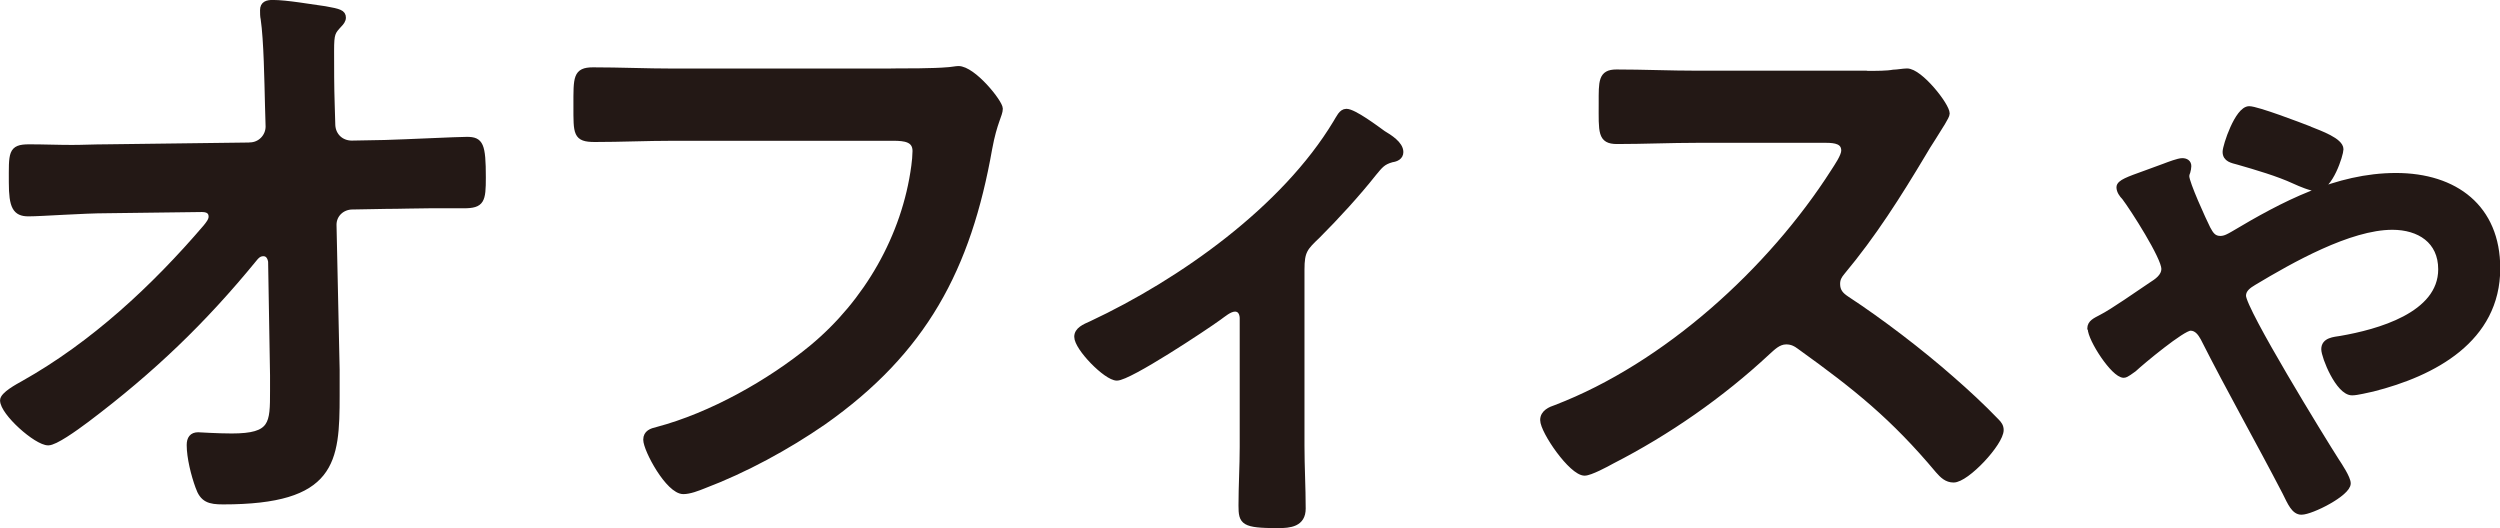
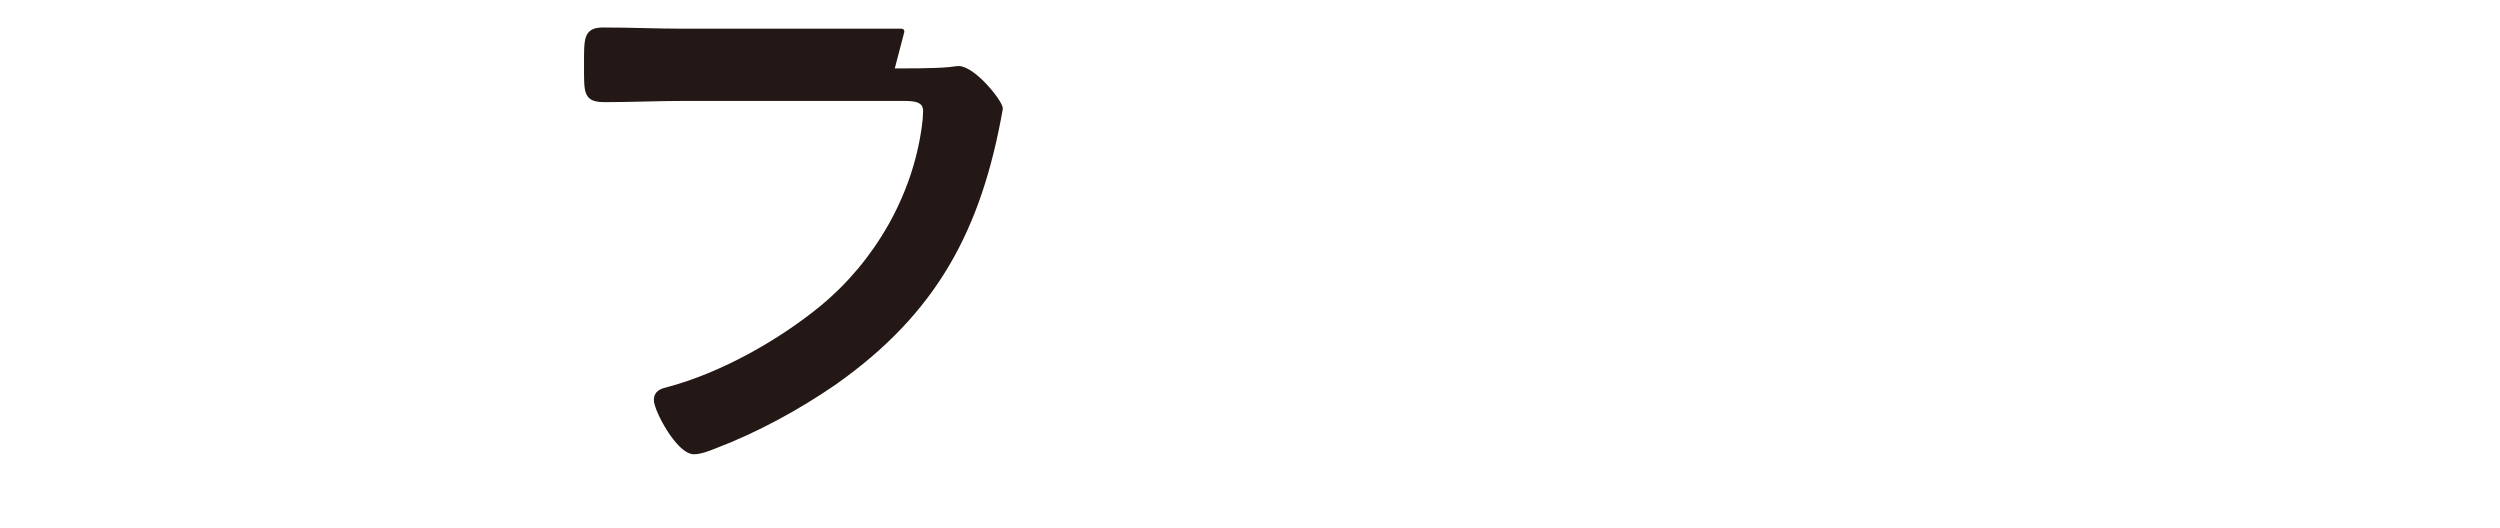
<svg xmlns="http://www.w3.org/2000/svg" id="_レイヤー_2" data-name="レイヤー 2" viewBox="0 0 247.79 52.34">
  <defs>
    <style>
      .cls-1 {
        fill: #231815;
        stroke: #231815;
        stroke-linejoin: round;
        stroke-width: .55px;
      }
    </style>
  </defs>
  <g id="_デザイン" data-name="デザイン">
    <g>
-       <path class="cls-1" d="m24.75,14.39c1.05,0,1.85-.86,1.85-1.85l-.06-2.1c-.06-2.34-.12-6.47-.43-8.57-.06-.25-.06-.55-.06-.86,0-.62.43-.74.99-.74,1.36,0,3.76.43,5.18.62,1.42.25,1.79.37,1.79.86,0,.25-.18.49-.37.68-.68.74-.8.86-.8,2.59s0,3.58.06,5.36l.06,2.04c.06,1.05.86,1.79,1.91,1.79l3.27-.06c2.16-.06,7.21-.31,8.14-.31,1.36,0,1.6.49,1.6,3.76,0,2.28-.12,2.77-1.91,2.77h-3.39c-1.42,0-2.9.06-4.32.06l-3.33.06c-.99,0-1.85.74-1.85,1.79l.31,14.37v2.53c0,6.6-.31,10.54-11.28,10.54-1.36,0-2.03-.19-2.47-1.48-.43-1.17-.86-2.9-.86-4.13,0-.62.25-.99.86-.99.06,0,1.91.12,3.33.12,4.07,0,4.07-1.23,4.07-4.5v-1.54l-.19-11.28c-.06-.37-.25-.8-.74-.8-.43,0-.68.25-.92.56-4.99,6.1-10.05,10.98-16.59,15.91-1.23.92-3.14,2.28-3.82,2.28-1.17,0-4.5-2.96-4.5-4.19,0-.56,1.48-1.36,2.04-1.67,6.91-3.88,12.95-9.5,18.07-15.48.25-.31.56-.68.56-1.05,0-.31-.12-.74-.93-.74l-9.43.12c-2.34,0-6.47.31-7.77.31s-1.67-.68-1.67-3.08c0-2.9-.12-3.51,1.73-3.51,1.42,0,2.84.06,4.25.06,1.11,0,2.22-.06,3.39-.06l14.24-.18Z" />
-       <path class="cls-1" d="m88.33,7.06c1.29,0,4.32,0,5.55-.12.25,0,.92-.12,1.11-.12,1.48,0,4.13,3.33,4.13,3.95s-.56,1.29-1.05,3.95c-2.1,11.9-6.47,20.1-16.46,27.13-3.58,2.47-7.77,4.75-11.84,6.29-.62.25-1.42.56-2.04.56-1.48,0-3.7-4.13-3.7-5.12,0-.68.55-.86,1.11-.99,5.36-1.42,11.16-4.69,15.35-8.14,5.43-4.5,9.19-11.04,10.11-18,.06-.37.12-1.11.12-1.48,0-1.17-1.05-1.29-2.16-1.29h-21.89c-2.59,0-5.12.12-7.71.12-1.91,0-1.85-.56-1.85-3.33s-.06-3.52,1.67-3.52c2.65,0,5.3.12,7.95.12h21.58Z" />
-       <path class="cls-1" d="m129.02,44.18c0,2.1.12,4.13.12,6.23,0,1.54-1.29,1.66-2.47,1.66-3.45,0-3.64-.31-3.64-1.97,0-1.91.12-3.88.12-5.8v-12.76c0-.31-.12-.93-.74-.93-.55,0-1.17.56-1.6.86-1.36.99-8.88,5.98-10.11,5.98-1.05,0-3.95-2.96-3.95-4.07,0-.68.74-.99,1.42-1.29,8.94-4.19,19.11-11.41,24.23-19.92.31-.49.55-1.11,1.05-1.11.74,0,2.96,1.67,3.64,2.16.62.37,1.73,1.05,1.73,1.85,0,.49-.43.68-.86.74-.92.25-1.17.62-1.79,1.36-1.6,2.03-3.7,4.32-5.55,6.17-1.29,1.23-1.6,1.54-1.6,3.39v17.45Z" />
-       <path class="cls-1" d="m185.01,7.3c.99,0,2.04,0,2.65-.12.37,0,.99-.12,1.36-.12,1.29,0,3.95,3.39,3.95,4.19,0,.31-.68,1.29-1.36,2.4-.37.56-.74,1.17-.99,1.6-2.47,4.13-4.93,8.02-8.02,11.72-.31.37-.49.68-.49,1.17,0,.74.37,1.11.92,1.48,3.39,2.22,7.34,5.24,10.42,7.95,1.48,1.29,3.02,2.71,4.44,4.19.25.25.43.49.43.86,0,1.29-3.39,4.93-4.69,4.93-.68,0-1.11-.43-1.54-.92-4.44-5.3-8.14-8.26-13.63-12.21-.49-.37-.86-.56-1.42-.56-.8,0-1.36.62-1.85,1.05-4.56,4.25-9.87,7.95-15.42,10.79-.55.31-2.16,1.17-2.71,1.17-1.29,0-4.13-4.13-4.13-5.24,0-.74.74-1.05,1.29-1.23,10.91-4.19,21.27-13.63,27.5-23.37.31-.49,1.05-1.54,1.05-2.1,0-.92-.86-1.05-1.79-1.05h-12.76c-2.65,0-5.3.12-7.95.12-1.67,0-1.54-.92-1.54-3.76,0-2.16-.06-3.08,1.48-3.08,2.65,0,5.3.12,8.02.12h16.77Z" />
-       <path class="cls-1" d="m207.16,32.56c0-.58.52-.79,1.1-1.1,1.15-.58,3.67-2.36,4.93-3.2.58-.37,1.31-.84,1.31-1.62,0-1.15-3.09-5.98-3.93-7.08-.26-.26-.52-.63-.52-1,0-.47.94-.79,2.52-1.36.58-.21,1.26-.47,1.99-.73.42-.16,1.36-.52,1.73-.52s.63.16.63.52c0,.16-.05.42-.1.58-.05.1-.1.26-.1.42,0,.68,1.68,4.35,2.1,5.19.31.58.58,1,1.26,1,.47,0,.89-.26,1.26-.47,4.93-2.94,10.27-5.77,16.14-5.77s10.06,3.15,10.06,9.17c0,7.08-6.34,10.43-12.37,11.95-.52.1-1.52.37-2.04.37-1.36,0-2.78-3.56-2.78-4.3,0-.89,1-.94,1.68-1.05,3.62-.63,9.91-2.31,9.91-6.87,0-2.83-2.15-4.19-4.82-4.19-4.25,0-10.06,3.3-13.73,5.5-.52.31-1.05.68-1.05,1.31,0,1.42,7.92,14.31,9.23,16.35.31.47,1.15,1.73,1.15,2.25,0,1-3.62,2.83-4.61,2.83-.73,0-1.1-.89-1.62-1.94-2.67-5.14-5.5-10.12-8.12-15.3-.26-.47-.63-1-1.26-1-.79,0-4.82,3.35-5.61,4.09-.26.16-.73.58-1,.58-1,0-3.3-3.56-3.3-4.61Zm21.75-19.76c1.05.42,3.09,1.15,3.09,1.99,0,.52-1.05,3.88-2.41,3.88-.52,0-1.52-.42-2.2-.73-1.57-.73-3.72-1.36-5.56-1.89-.58-.16-1.26-.26-1.26-1,0-.58,1.21-4.25,2.36-4.25.79,0,5.03,1.62,5.98,1.99Z" />
+       <path class="cls-1" d="m88.33,7.06c1.29,0,4.32,0,5.55-.12.25,0,.92-.12,1.11-.12,1.48,0,4.13,3.33,4.13,3.95c-2.1,11.9-6.47,20.1-16.46,27.13-3.58,2.47-7.77,4.75-11.84,6.29-.62.25-1.42.56-2.04.56-1.48,0-3.7-4.13-3.7-5.12,0-.68.55-.86,1.11-.99,5.36-1.42,11.16-4.69,15.35-8.14,5.43-4.5,9.19-11.04,10.11-18,.06-.37.12-1.11.12-1.48,0-1.17-1.05-1.29-2.16-1.29h-21.89c-2.59,0-5.12.12-7.71.12-1.91,0-1.85-.56-1.85-3.33s-.06-3.52,1.67-3.52c2.65,0,5.3.12,7.95.12h21.58Z" />
    </g>
  </g>
</svg>